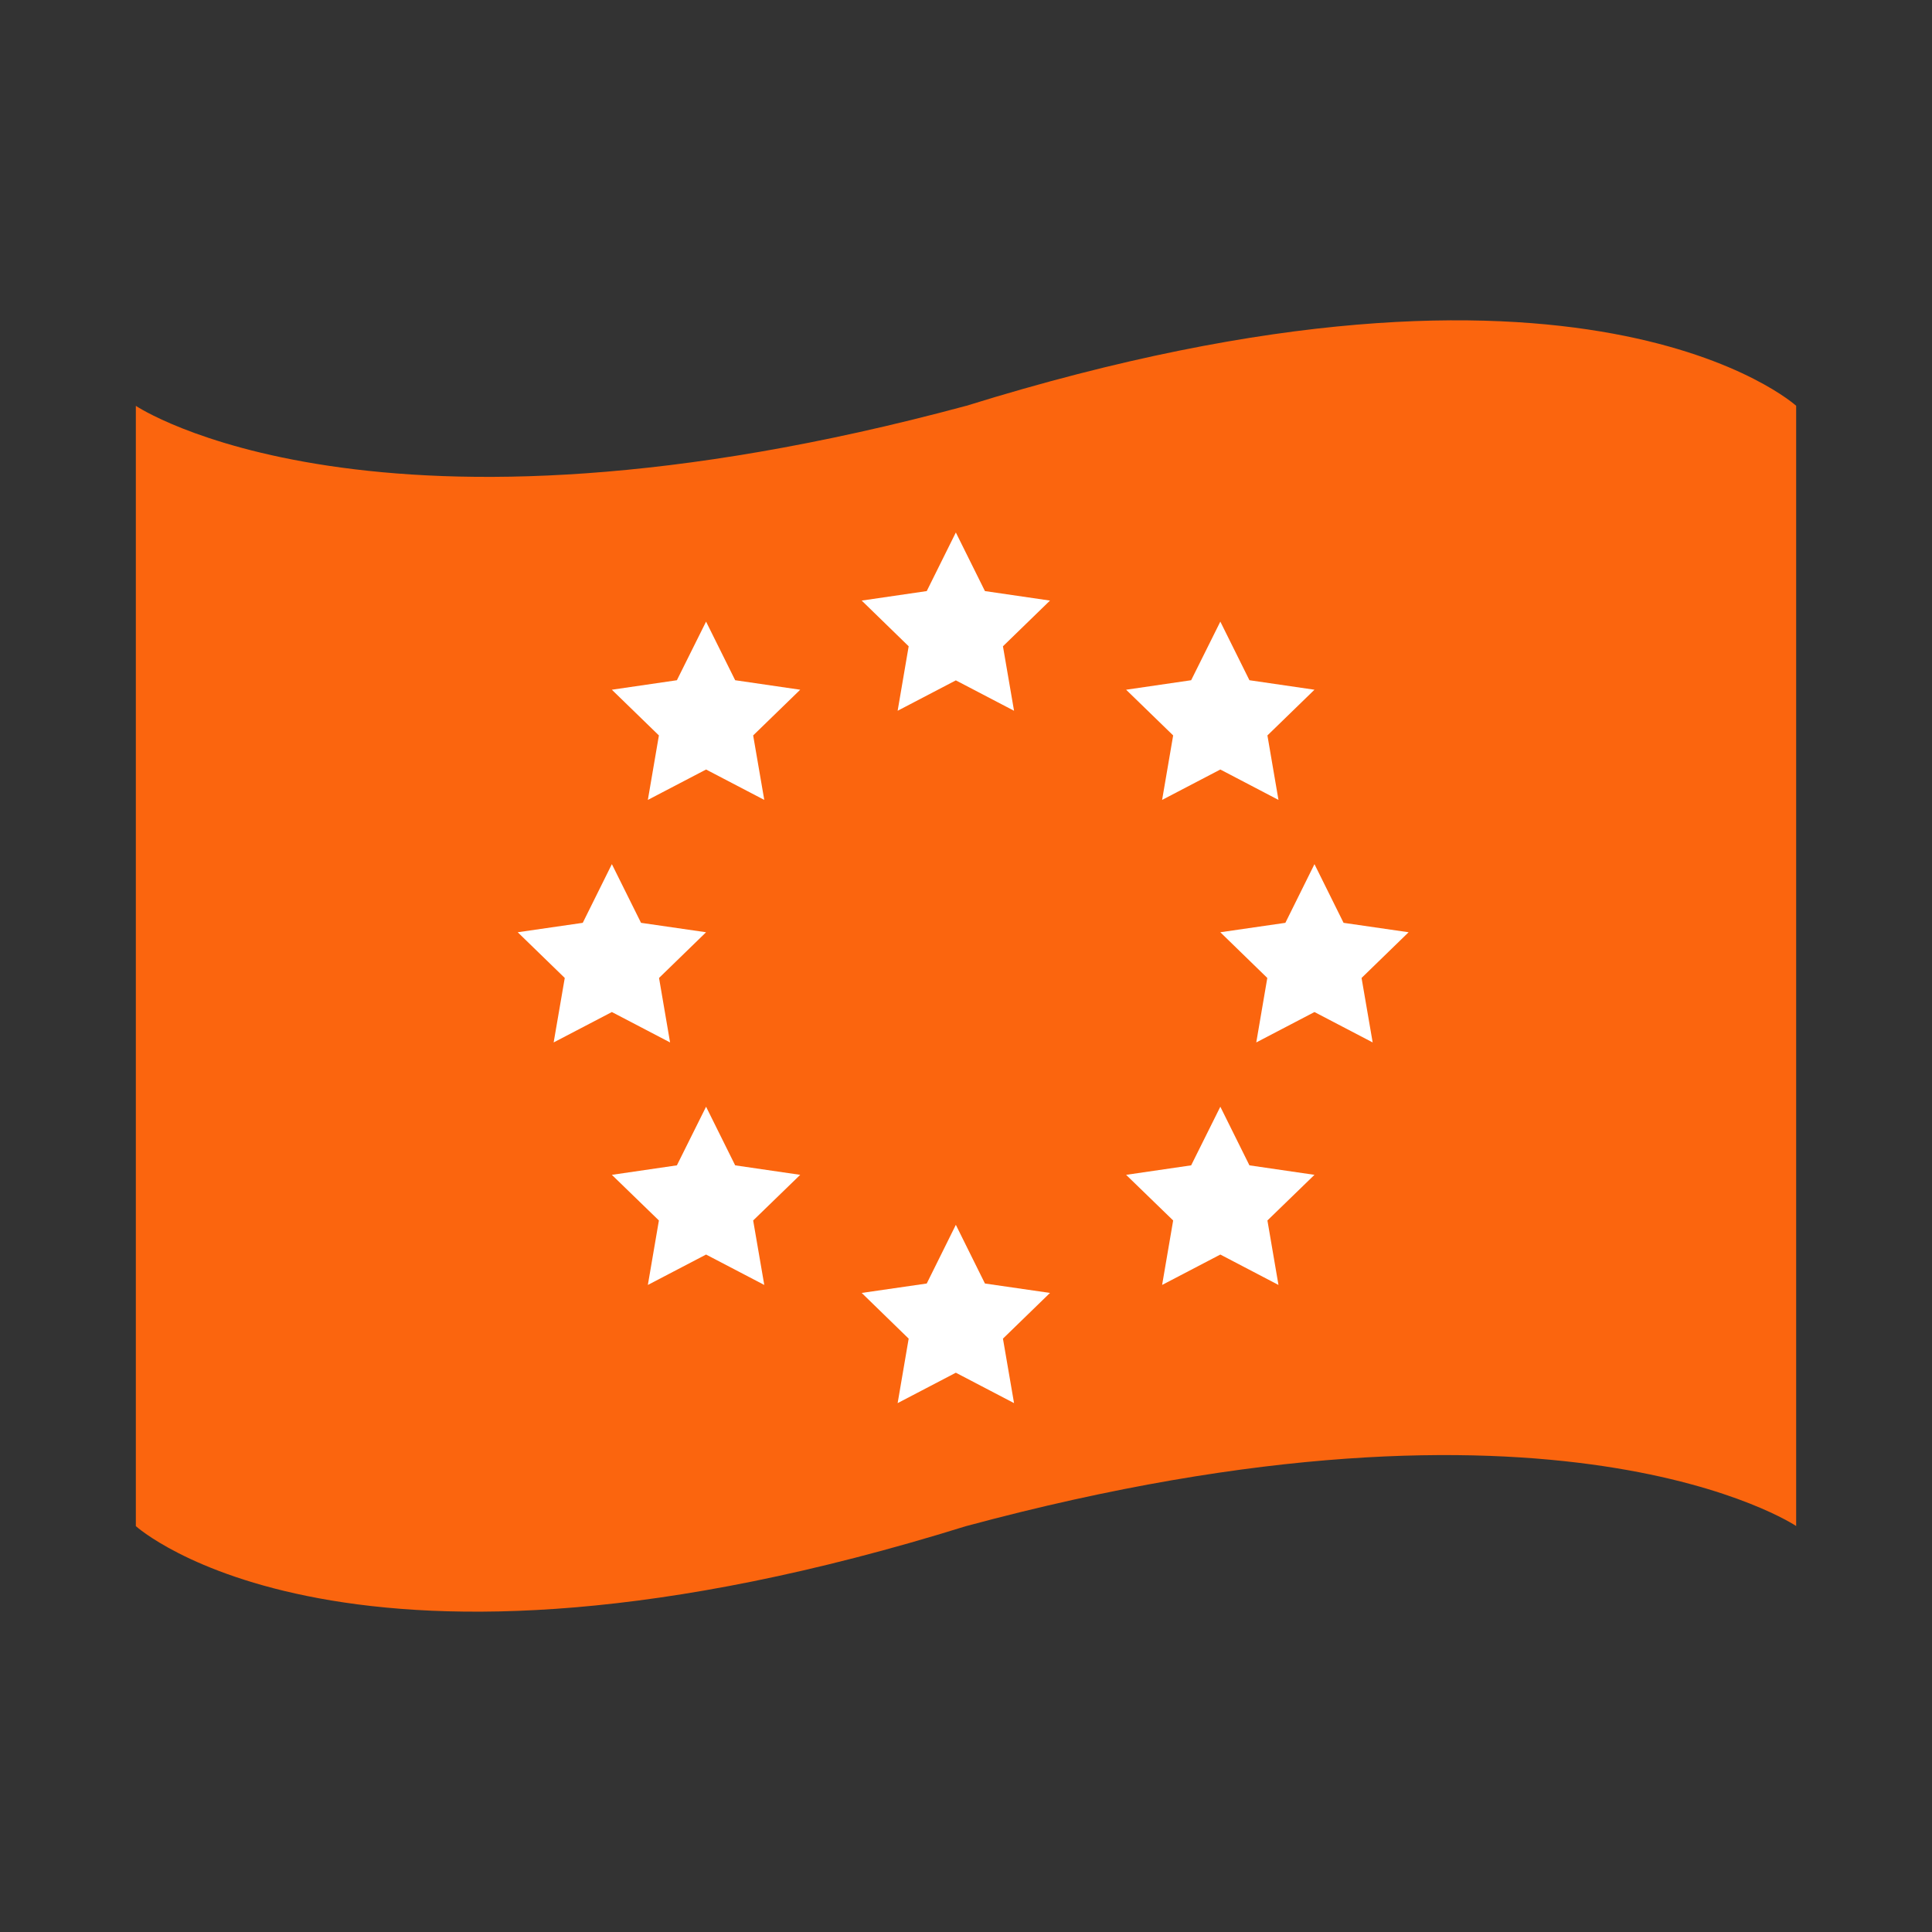
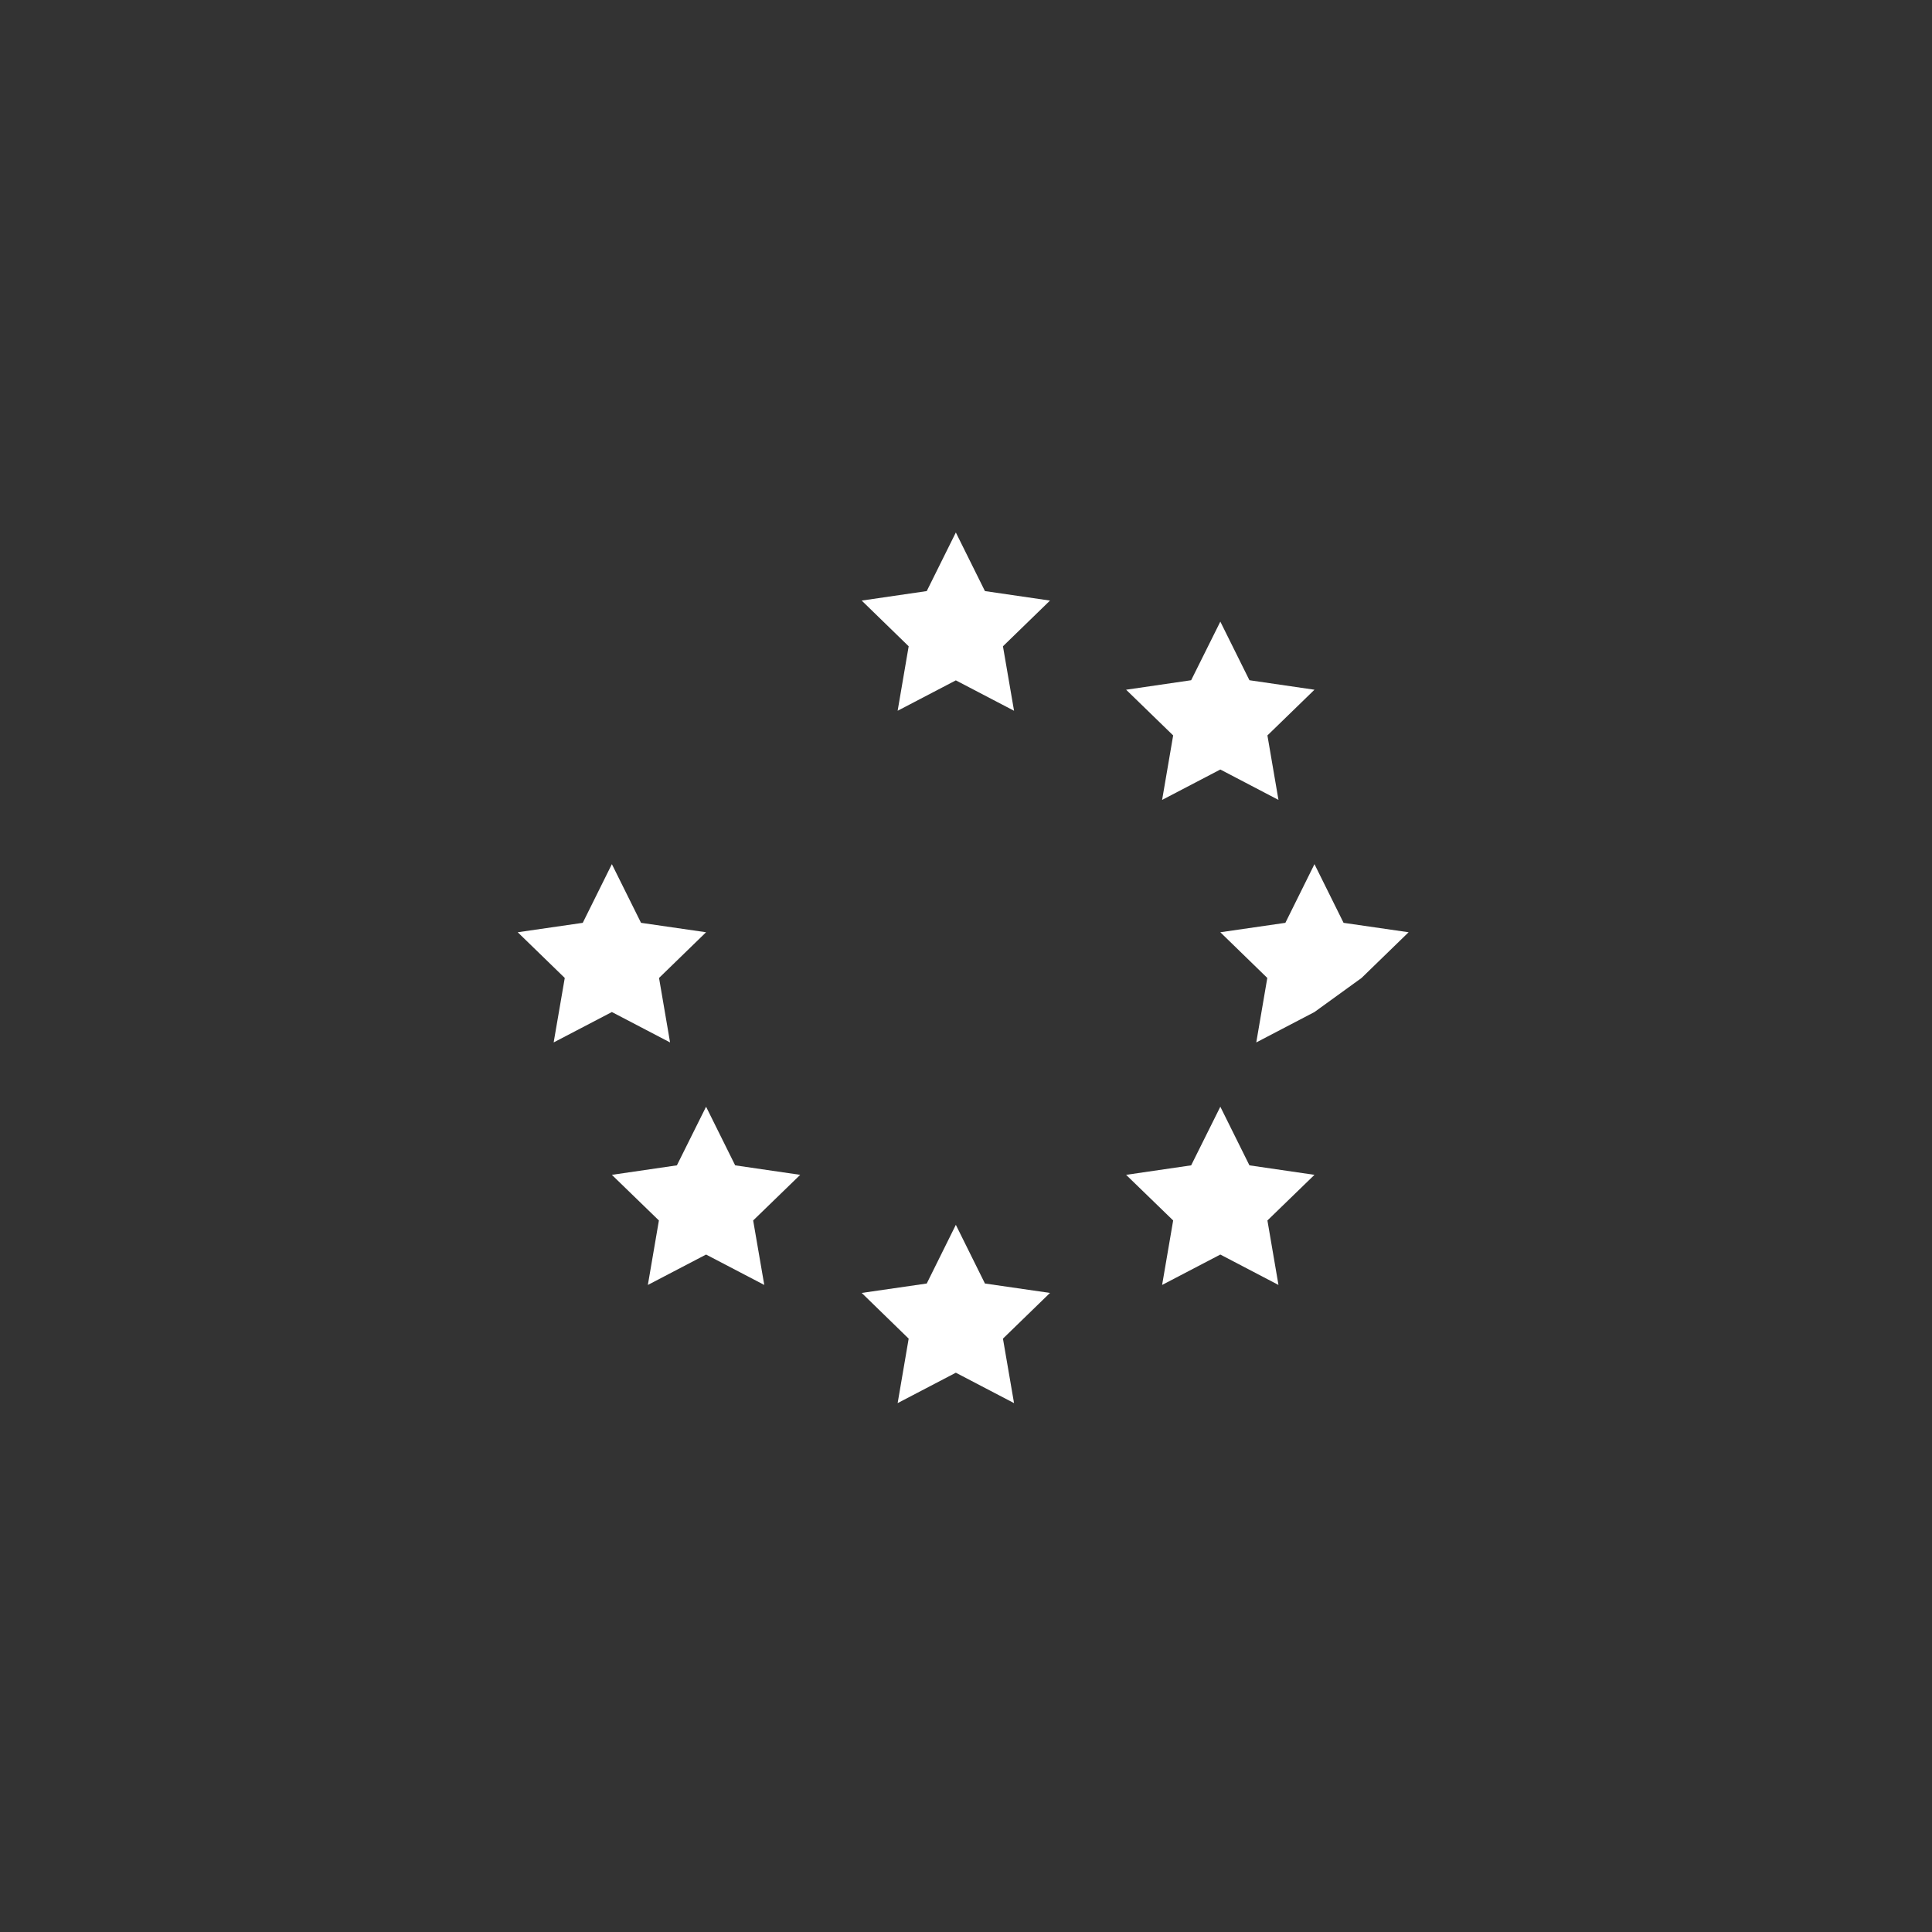
<svg xmlns="http://www.w3.org/2000/svg" width="128" height="128" viewBox="0 0 128 128" fill="none">
  <rect x="0" y="0" width="128" height="128" fill="#333333" stroke="none" />
-   <path d="M64.015 26.889H64.002C24.73 37.477 9 26.889 9 26.889V101.11C9 101.11 23.018 113.862 64.002 101.11H64.006C103.279 90.523 119 101.102 119 101.102V26.884C119 26.884 104.991 14.141 64.011 26.889H64.015Z" fill="#FB650E" />
  <path d="M63.327 35.278L65.255 39.161L69.565 39.79L66.448 42.818L67.183 47.09L63.327 45.076L59.471 47.09L60.202 42.818L57.09 39.79L61.399 39.161L63.327 35.278Z" fill="white" />
  <path d="M40.538 57.252L42.47 61.14L46.779 61.764L43.663 64.792L44.394 69.064L40.538 67.05L36.681 69.064L37.417 64.792L34.3 61.764L38.609 61.14L40.538 57.252Z" fill="white" />
-   <path d="M87.087 57.252L89.015 61.14L93.324 61.764L90.207 64.792L90.943 69.064L87.087 67.05L83.231 69.064L83.962 64.792L80.849 61.764L85.159 61.14L87.087 57.252Z" fill="white" />
-   <path d="M46.779 41.184L48.707 45.067L53.016 45.696L49.899 48.724L50.635 52.996L46.779 50.982L42.922 52.996L43.654 48.724L40.537 45.696L44.846 45.067L46.779 41.184Z" fill="white" />
+   <path d="M87.087 57.252L89.015 61.14L93.324 61.764L90.207 64.792L87.087 67.05L83.231 69.064L83.962 64.792L80.849 61.764L85.159 61.14L87.087 57.252Z" fill="white" />
  <path d="M80.85 41.184L82.778 45.067L87.087 45.696L83.97 48.724L84.702 52.996L80.85 50.982L76.993 52.996L77.725 48.724L74.608 45.696L78.917 45.067L80.85 41.184Z" fill="white" />
  <path d="M46.779 73.323L48.707 77.207L53.016 77.836L49.899 80.859L50.635 85.131L46.779 83.117L42.922 85.131L43.654 80.859L40.537 77.836L44.846 77.207L46.779 73.323Z" fill="white" />
  <path d="M80.85 73.323L82.778 77.207L87.087 77.836L83.97 80.859L84.702 85.131L80.85 83.117L76.993 85.131L77.725 80.859L74.608 77.836L78.917 77.207L80.85 73.323Z" fill="white" />
  <path d="M63.327 81.148L65.255 85.036L69.565 85.66L66.448 88.688L67.183 92.96L63.327 90.946L59.471 92.96L60.202 88.688L57.09 85.66L61.399 85.036L63.327 81.148Z" fill="white" />
</svg>